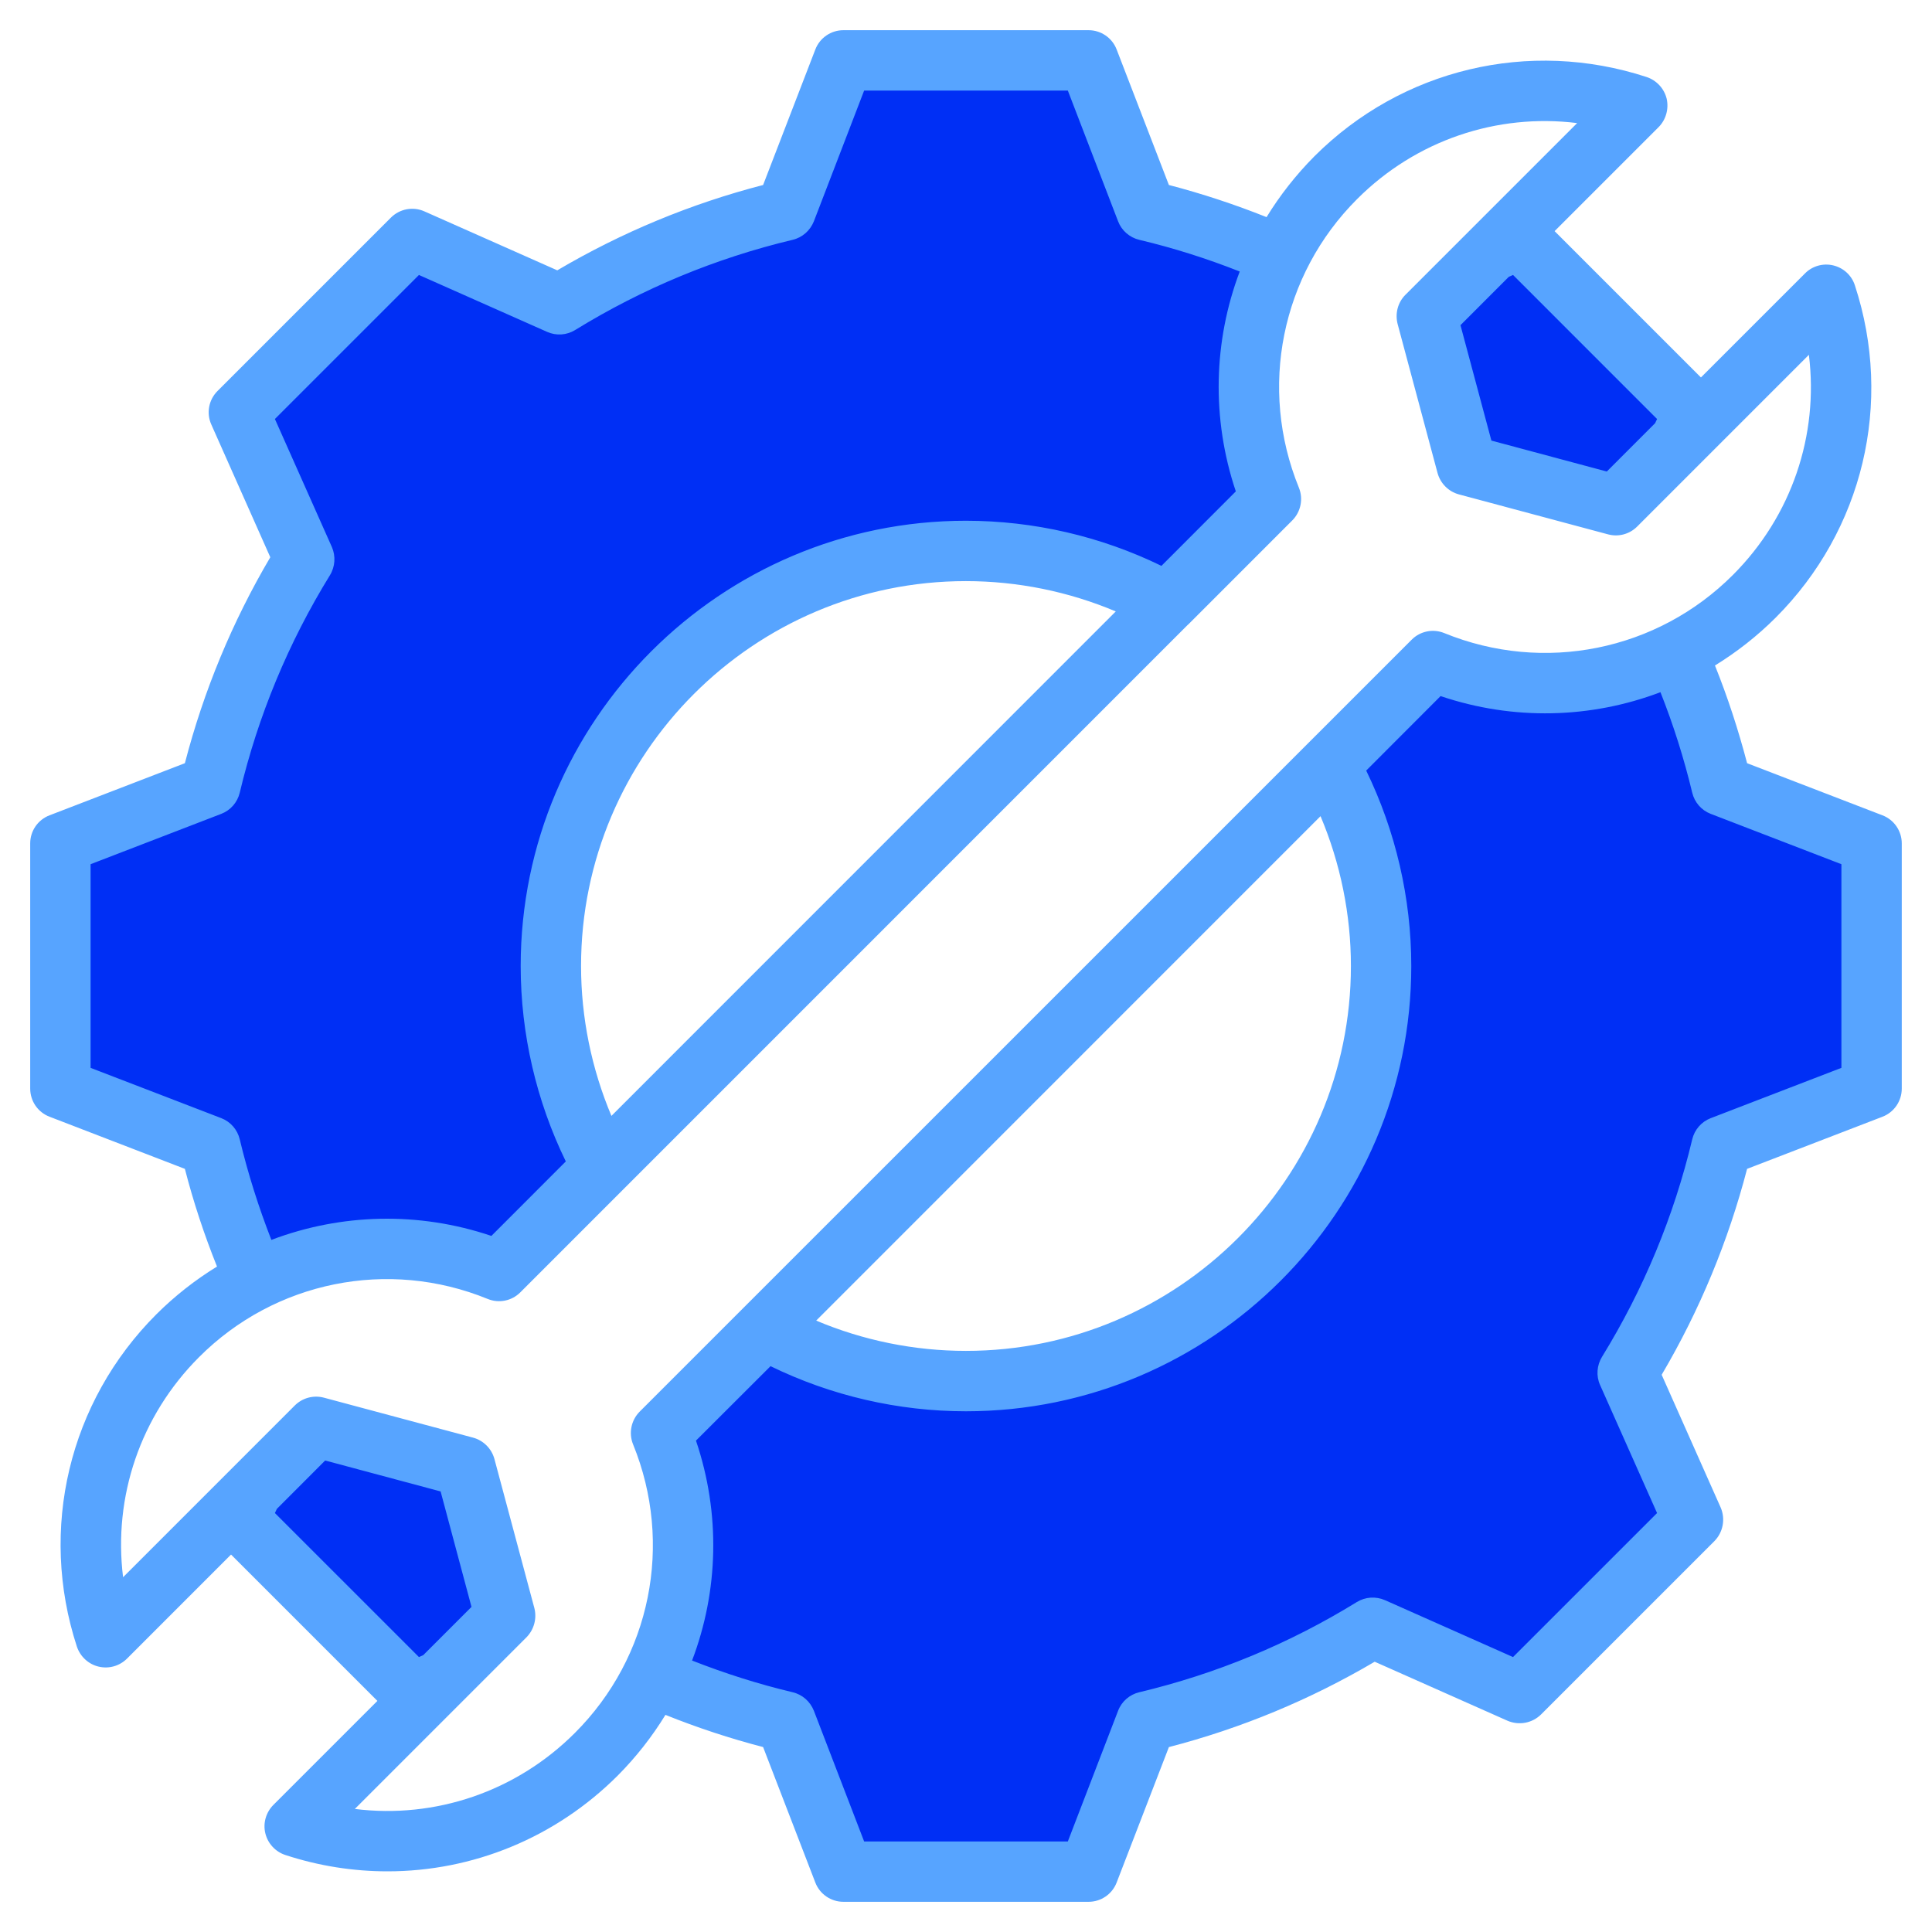
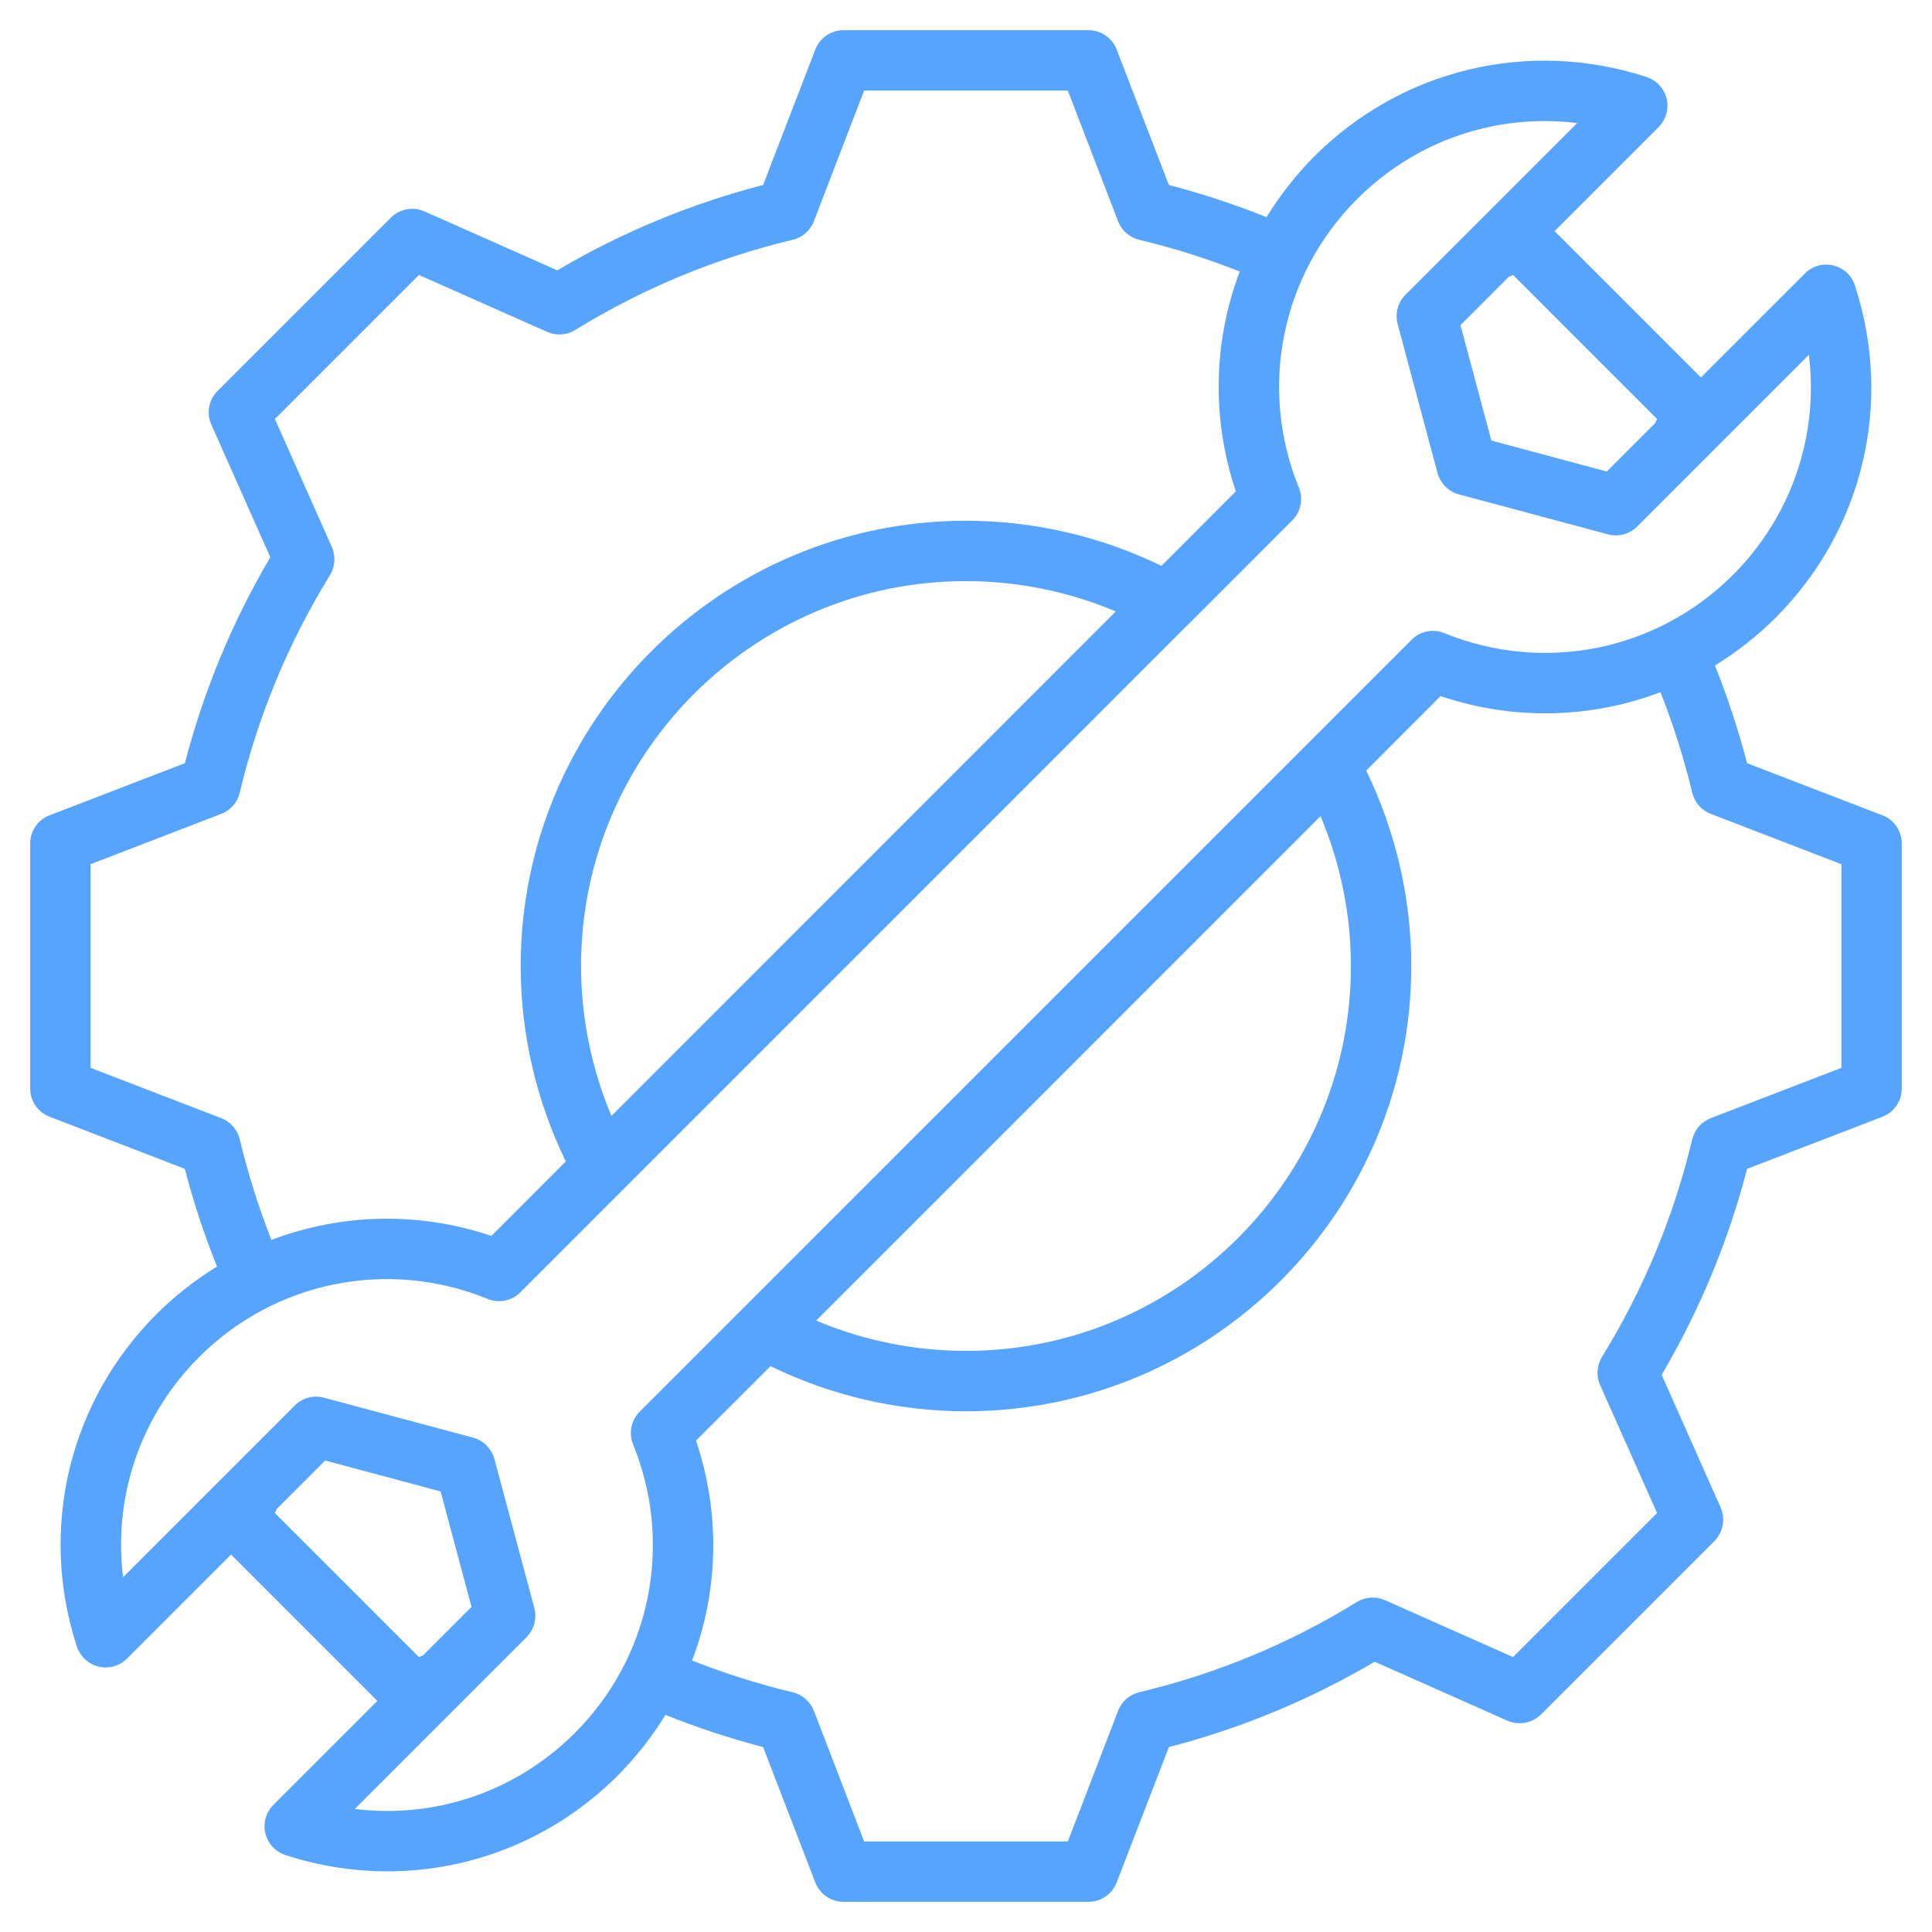
<svg xmlns="http://www.w3.org/2000/svg" width="65" height="65" viewBox="0 0 65 65" fill="none">
-   <path fill-rule="evenodd" clip-rule="evenodd" d="M56.336 23.101C56.78 24.223 57.146 25.377 57.427 26.551C57.466 26.713 57.581 26.848 57.737 26.908L62.459 28.727V36.276L57.737 38.094C57.581 38.154 57.466 38.288 57.427 38.45C56.799 41.089 55.752 43.604 54.33 45.915C54.243 46.057 54.228 46.235 54.296 46.388L56.356 51.017L51.017 56.356L46.391 54.3C46.235 54.231 46.058 54.243 45.913 54.332C43.604 55.756 41.084 56.799 38.446 57.428C38.284 57.467 38.151 57.584 38.091 57.739L36.275 62.462H28.724L26.91 57.742C26.847 57.586 26.716 57.467 26.548 57.427C25.374 57.148 24.221 56.781 23.098 56.34L22.63 56.157L22.809 55.687C23.671 53.424 23.712 50.926 22.934 48.632L22.833 48.332L25.822 45.347L26.147 45.506C28.119 46.469 30.302 46.973 32.497 46.973C40.478 46.973 46.973 40.482 46.973 32.501C46.973 30.305 46.468 28.122 45.507 26.148L45.349 25.823L48.331 22.837L48.63 22.938C50.923 23.714 53.422 23.672 55.683 22.813L56.151 22.635L56.336 23.101ZM49.761 15.238L48.57 10.788L50.469 8.888L51.018 8.646L56.36 13.99L56.107 14.534L54.211 16.431L49.761 15.238ZM42.16 16.668L42.059 16.37C41.287 14.076 41.329 11.578 42.185 9.315L42.362 8.846L41.896 8.663C40.775 8.22 39.624 7.854 38.451 7.576C38.288 7.537 38.151 7.422 38.091 7.264L36.275 2.54H28.724L26.91 7.261C26.847 7.416 26.716 7.536 26.548 7.576C23.91 8.203 21.395 9.248 19.086 10.67C18.944 10.758 18.767 10.77 18.614 10.702L13.982 8.646L8.643 13.985L10.702 18.611C10.767 18.762 10.757 18.942 10.669 19.086C9.247 21.397 8.201 23.912 7.572 26.552C7.534 26.713 7.417 26.848 7.262 26.907L2.54 28.727V36.276L7.262 38.093C7.418 38.153 7.533 38.288 7.572 38.45C7.853 39.623 8.218 40.776 8.657 41.899L8.839 42.367L9.309 42.189C11.574 41.331 14.073 41.286 16.369 42.062L16.668 42.163L19.65 39.178L19.492 38.853C18.53 36.879 18.026 34.697 18.026 32.5C18.026 24.522 24.518 18.027 32.496 18.027C34.694 18.027 36.878 18.531 38.852 19.495L39.178 19.654L42.16 16.668ZM15.238 49.764L16.43 54.214L14.53 56.113L13.982 56.355L8.639 51.013L8.892 50.468L10.788 48.571L15.238 49.764Z" fill="#002FF5" />
  <path fill-rule="evenodd" clip-rule="evenodd" d="M61.952 35.927L57.554 37.62C57.244 37.739 57.011 38.006 56.933 38.332C56.318 40.917 55.296 43.379 53.898 45.649C53.724 45.934 53.695 46.288 53.832 46.595L55.75 50.905L50.904 55.75L46.597 53.836C46.286 53.7 45.934 53.724 45.647 53.9C43.383 55.297 40.915 56.318 38.328 56.934C38.005 57.011 37.736 57.243 37.617 57.557L35.926 61.954H29.073L27.382 57.556C27.257 57.243 26.994 57.01 26.665 56.933C25.518 56.66 24.389 56.301 23.284 55.867C24.174 53.529 24.246 50.919 23.415 48.468L25.924 45.963C27.962 46.958 30.22 47.481 32.497 47.481C40.76 47.481 47.481 40.761 47.481 32.5C47.481 30.219 46.955 27.961 45.964 25.925L48.467 23.419C50.916 24.248 53.528 24.175 55.864 23.288C56.3 24.388 56.658 25.521 56.933 26.669C57.011 26.995 57.244 27.262 57.554 27.381L61.952 29.075V35.927ZM45.45 32.5C45.45 30.765 45.097 29.046 44.428 27.459L27.46 44.43C29.043 45.099 30.764 45.449 32.497 45.449C39.636 45.449 45.45 39.641 45.45 32.5ZM19.34 58.304C21.898 55.75 22.662 51.94 21.3 48.596C21.145 48.217 21.234 47.783 21.521 47.493L47.493 21.523C47.78 21.233 48.216 21.145 48.592 21.3C51.938 22.665 55.75 21.897 58.301 19.344C60.279 17.366 61.193 14.641 60.858 11.937L55.081 17.715C54.824 17.972 54.454 18.072 54.101 17.978L49.082 16.633C48.736 16.54 48.461 16.265 48.365 15.915L47.021 10.899C46.931 10.549 47.027 10.174 47.284 9.918L53.061 4.141C50.361 3.806 47.636 4.719 45.659 6.697C43.102 9.251 42.337 13.061 43.699 16.405C43.854 16.785 43.765 17.219 43.478 17.508L39.971 21.016C39.971 21.016 39.971 21.018 39.965 21.018L17.506 43.479C17.219 43.769 16.783 43.856 16.407 43.701C13.061 42.335 9.249 43.104 6.698 45.658C4.72 47.635 3.806 50.36 4.141 53.064L9.918 47.286C10.175 47.03 10.546 46.93 10.898 47.023L15.917 48.368C16.263 48.462 16.538 48.735 16.634 49.085L17.978 54.102C18.068 54.453 17.966 54.826 17.715 55.083L11.938 60.86C14.638 61.196 17.363 60.281 19.34 58.304ZM14.095 55.75L9.249 50.905L9.315 50.764L10.94 49.137L14.824 50.178L15.863 54.062L14.238 55.687L14.095 55.75ZM20.571 37.543L37.539 20.571C35.956 19.903 34.235 19.551 32.497 19.551C25.357 19.551 19.549 25.361 19.549 32.5C19.549 34.236 19.902 35.956 20.571 37.543ZM8.066 38.332C8.341 39.48 8.7 40.614 9.13 41.715C11.472 40.827 14.083 40.753 16.532 41.581L19.036 39.075C18.044 37.039 17.518 34.783 17.518 32.501C17.518 24.241 24.24 17.52 32.497 17.52C34.779 17.52 37.037 18.044 39.075 19.038L41.578 16.532C40.754 14.083 40.825 11.473 41.709 9.135C40.61 8.7 39.481 8.342 38.334 8.07C38.005 7.992 37.736 7.758 37.617 7.446L35.926 3.047H29.073L27.382 7.446C27.257 7.758 26.994 7.992 26.665 8.069C24.084 8.684 21.623 9.705 19.352 11.102C19.066 11.279 18.713 11.302 18.408 11.166L14.095 9.251L9.249 14.097L11.167 18.407C11.299 18.713 11.275 19.066 11.101 19.352C9.703 21.62 8.682 24.083 8.066 26.669C7.989 26.994 7.756 27.261 7.445 27.381L3.048 29.075V35.927L7.445 37.619C7.756 37.739 7.989 38.006 8.066 38.332ZM50.905 9.251L55.75 14.097L55.684 14.238L54.059 15.864L50.176 14.823L49.136 10.94L50.761 9.314L50.905 9.251ZM63.332 27.43L58.779 25.677C58.486 24.561 58.128 23.46 57.698 22.39C58.427 21.941 59.114 21.406 59.741 20.78C62.681 17.84 63.702 13.556 62.406 9.602C62.298 9.265 62.024 9.012 61.677 8.929C61.337 8.847 60.972 8.949 60.727 9.199L57.226 12.699L52.303 7.776L55.804 4.275C56.049 4.026 56.151 3.664 56.073 3.32C55.989 2.977 55.732 2.702 55.398 2.591C51.443 1.298 47.159 2.321 44.219 5.261C43.598 5.887 43.06 6.574 42.612 7.305C41.536 6.876 40.437 6.513 39.326 6.224L37.569 1.667C37.42 1.275 37.043 1.016 36.625 1.016H28.374C27.956 1.016 27.579 1.275 27.43 1.667L25.674 6.224C23.242 6.853 20.918 7.817 18.749 9.095L14.28 7.112C13.898 6.941 13.449 7.024 13.151 7.322L7.319 13.154C7.021 13.451 6.937 13.9 7.11 14.284L9.094 18.748C7.815 20.917 6.853 23.242 6.22 25.677L1.667 27.43C1.273 27.581 1.016 27.956 1.016 28.376V36.623C1.016 37.044 1.273 37.421 1.667 37.571L6.22 39.325C6.507 40.441 6.871 41.541 7.301 42.612C6.572 43.059 5.885 43.596 5.258 44.221C2.319 47.162 1.297 51.445 2.587 55.4C2.701 55.735 2.976 55.99 3.316 56.071C3.663 56.154 4.021 56.052 4.272 55.803L7.773 52.301L12.697 57.225L9.195 60.727C8.95 60.975 8.843 61.337 8.927 61.68C9.01 62.024 9.267 62.3 9.602 62.41C10.731 62.78 11.89 62.959 13.037 62.959C15.899 62.959 18.677 61.839 20.78 59.74C21.402 59.114 21.939 58.428 22.388 57.695C23.457 58.125 24.562 58.489 25.674 58.778L27.43 63.334C27.579 63.725 27.956 63.984 28.374 63.984H36.625C37.044 63.984 37.42 63.725 37.569 63.334L39.326 58.779C41.757 58.148 44.081 57.185 46.25 55.907L50.713 57.89C51.102 58.059 51.55 57.976 51.849 57.679L57.68 51.848C57.973 51.55 58.056 51.101 57.889 50.716L55.905 46.253C57.184 44.082 58.146 41.757 58.779 39.325L63.332 37.572C63.726 37.421 63.983 37.044 63.983 36.623V28.377C63.983 27.957 63.726 27.581 63.332 27.43Z" fill="#57A4FF" />
</svg>